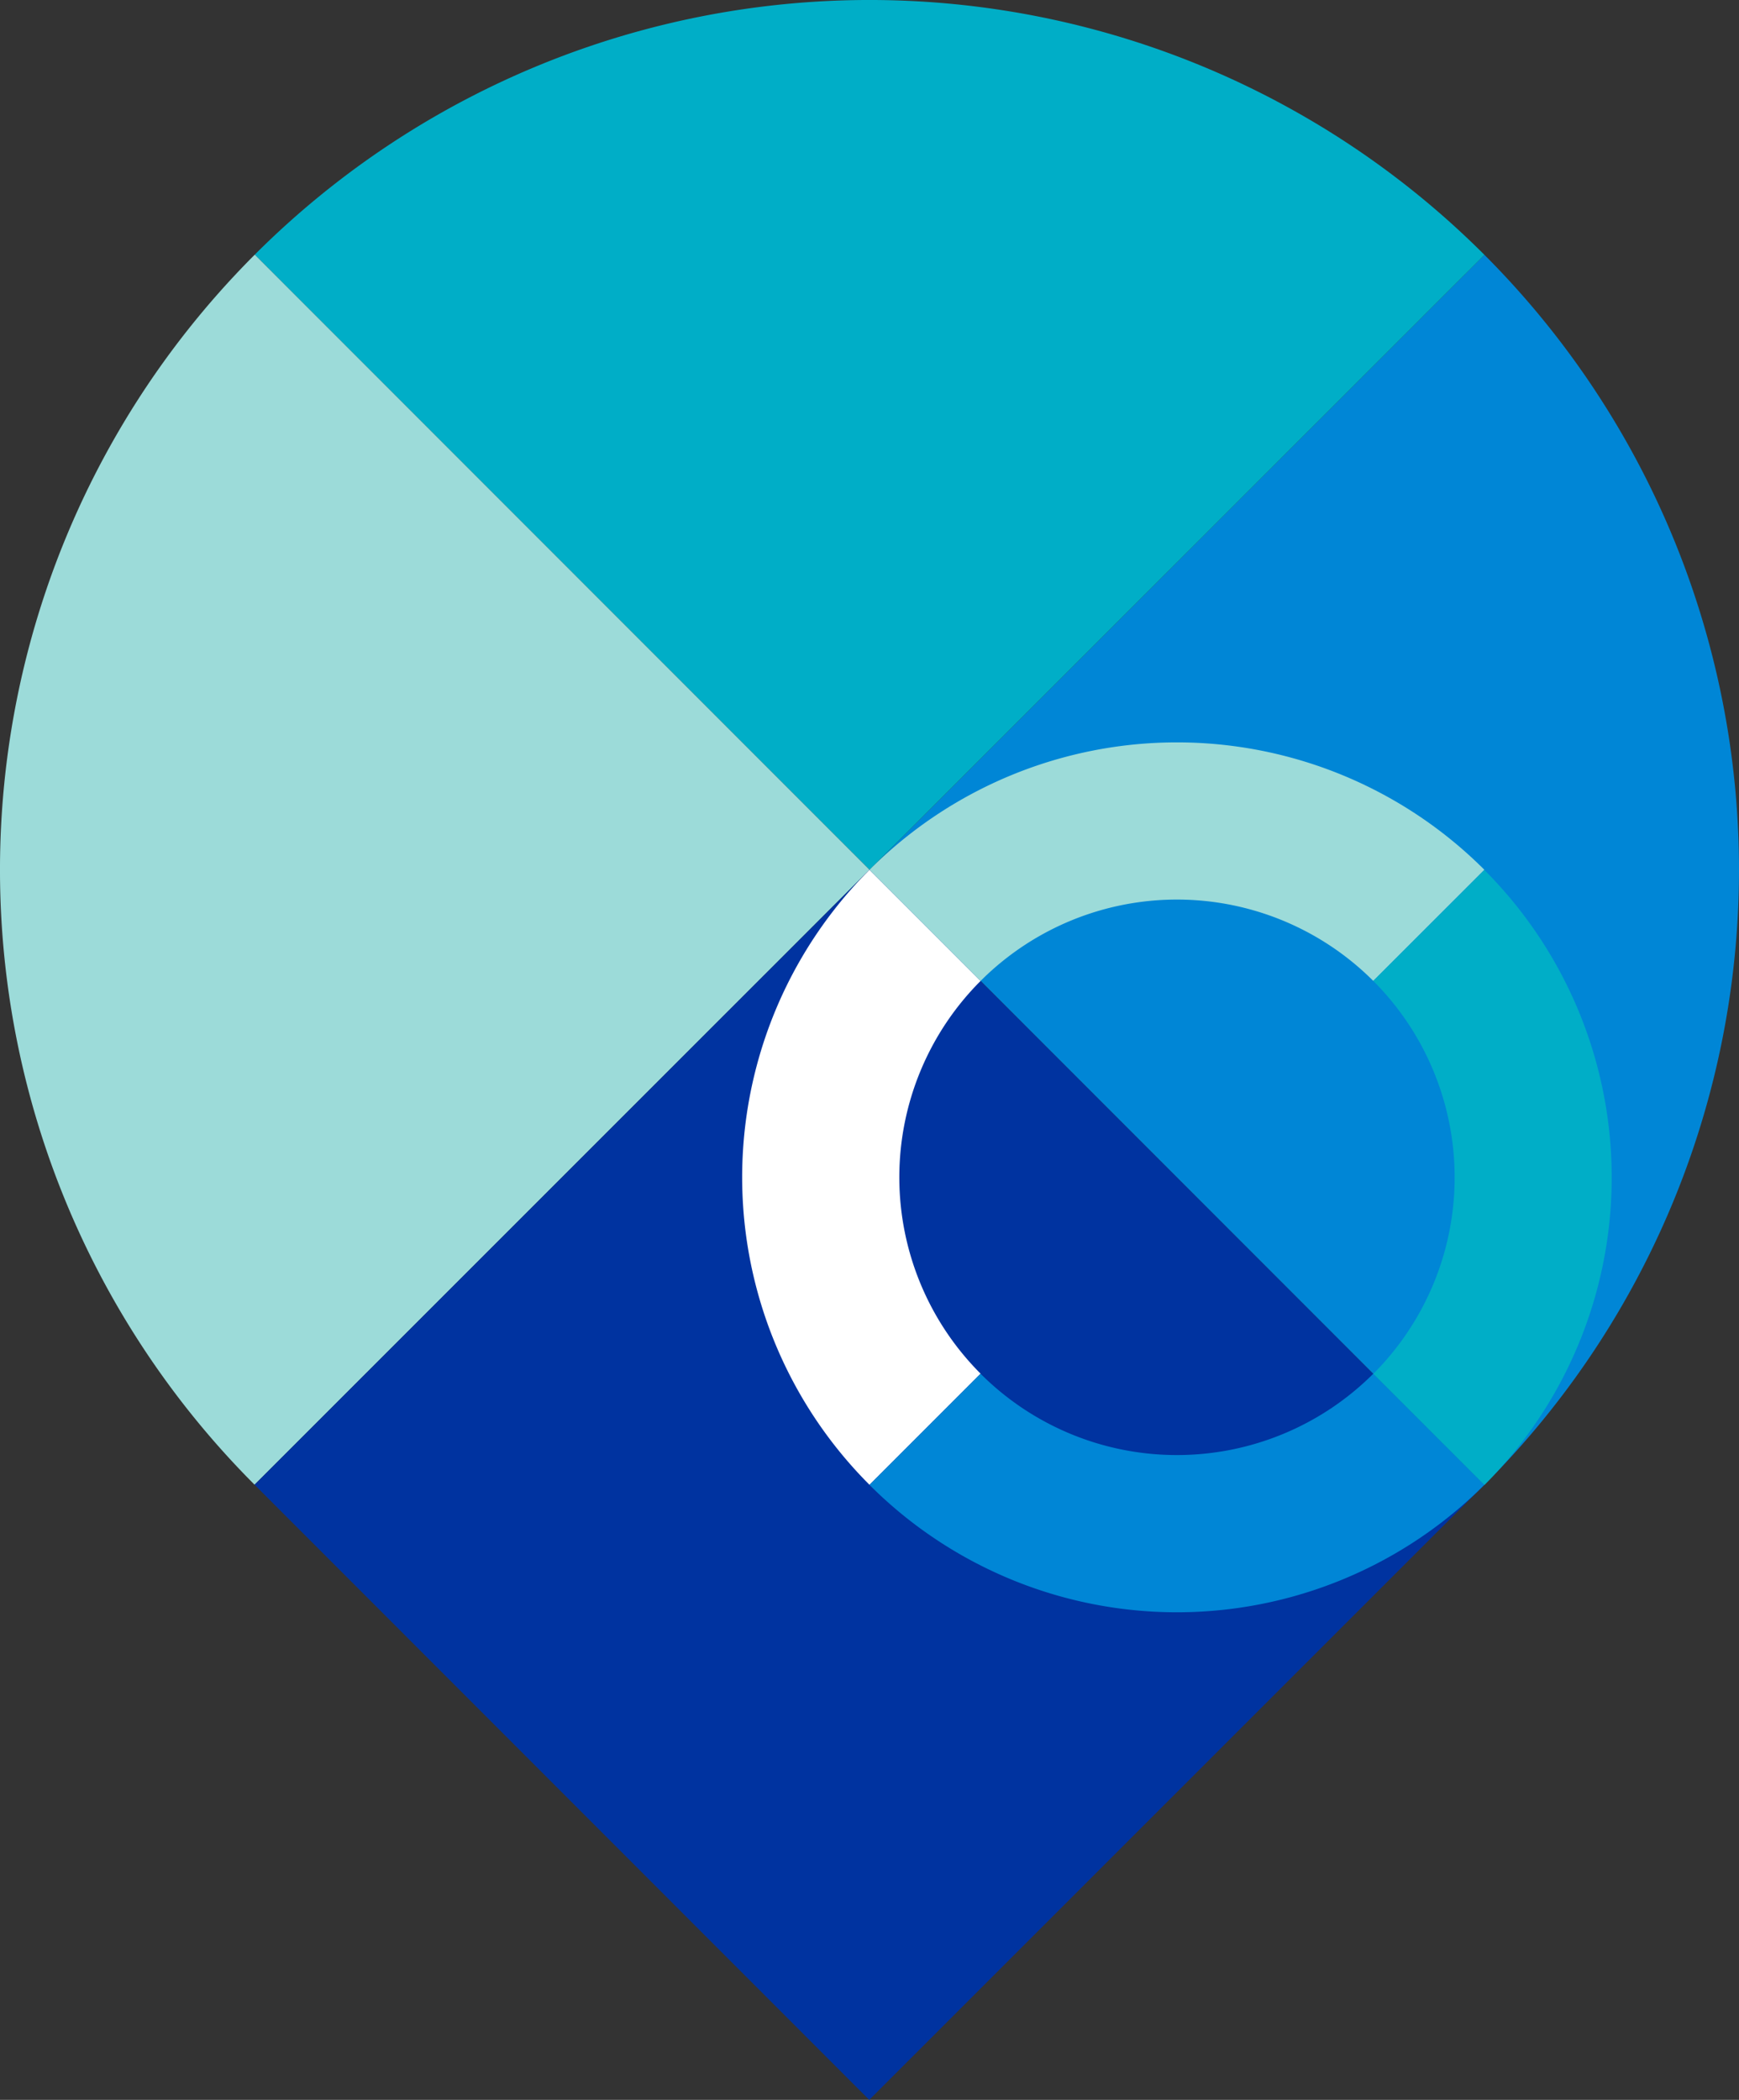
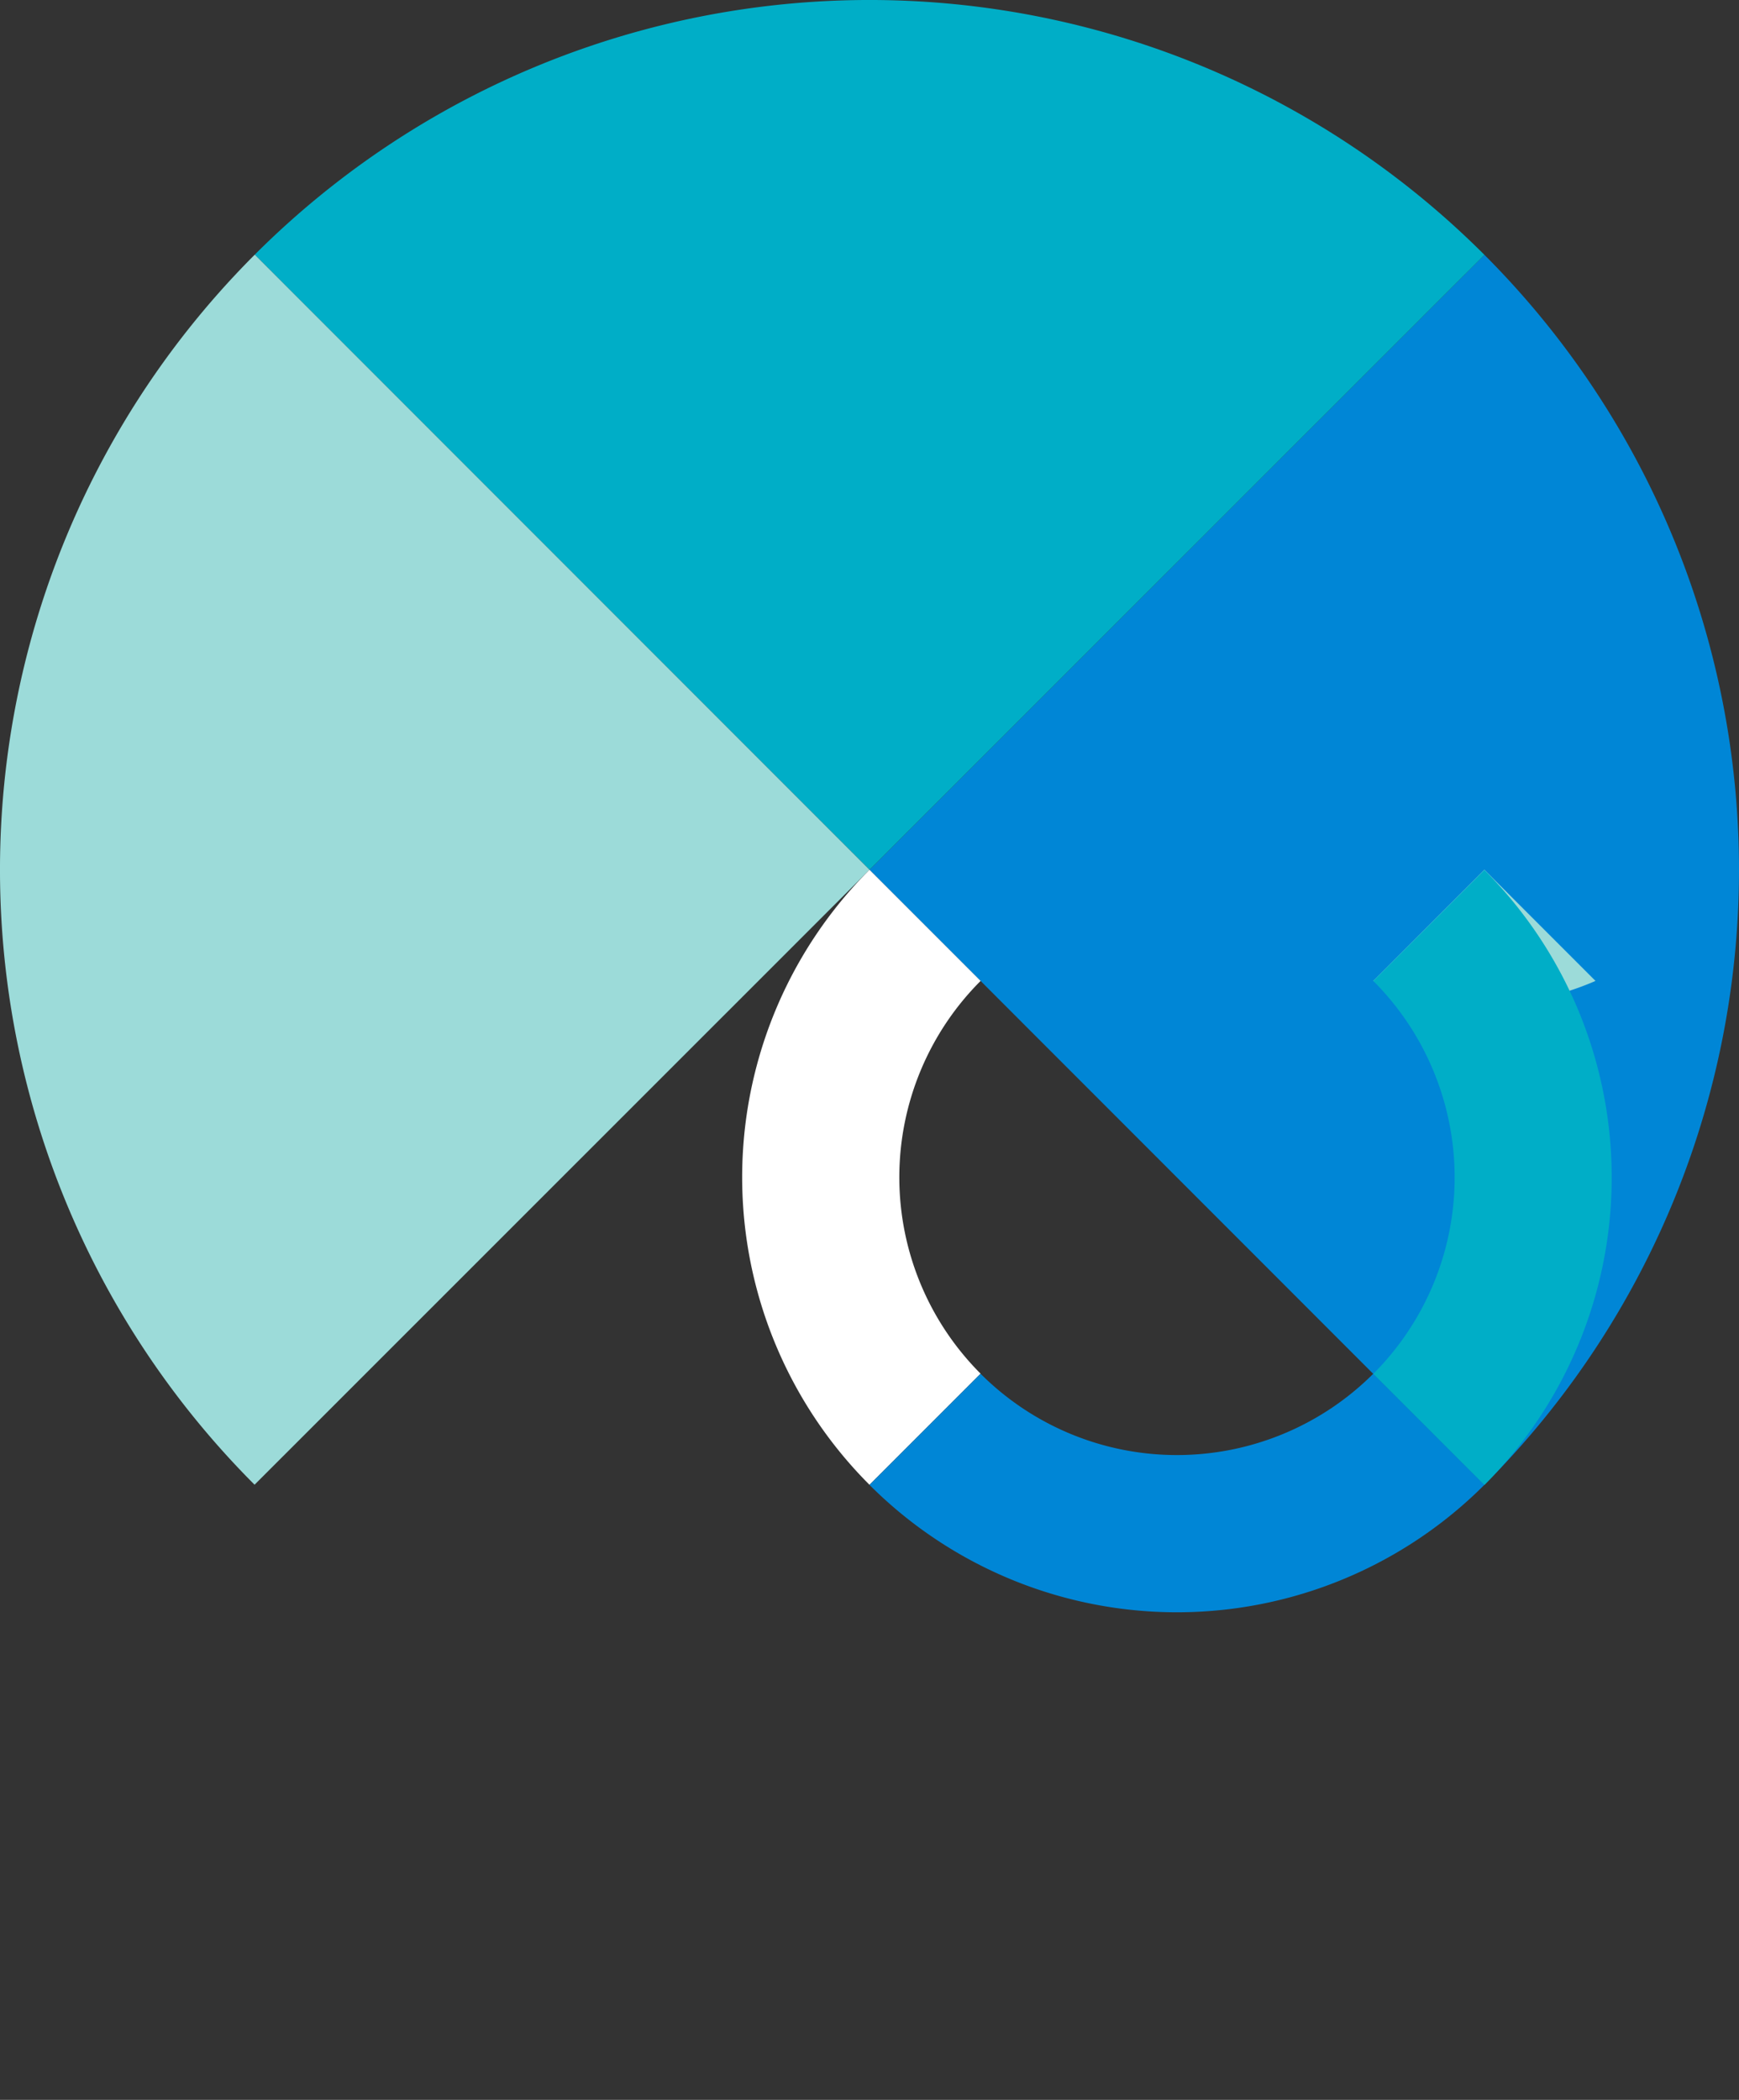
<svg xmlns="http://www.w3.org/2000/svg" viewBox="0 0 360 434.56">
  <rect x="0" y="0" width="360" height="434.56" fill="#333333" stroke="none" />
  <path d="M307.3,52.74,180,180,307.26,307.3A180,180,0,0,0,307.3,52.74Z" fill="#0086d6" />
  <path d="M52.74,52.7,180,180,307.3,52.74A180,180,0,0,0,52.74,52.7Z" fill="#00aec7" />
  <path d="M52.74,52.7,180,180,52.7,307.26A180,180,0,0,1,52.74,52.7Z" fill="#9cdbd9" />
-   <rect x="89.98" y="217.28" width="180" height="180" transform="translate(524.5 397.36) rotate(135.01)" fill="#0033a0" />
  <path d="M203,203l-23-23a90,90,0,0,0,0,127.28l23-23A57.49,57.49,0,0,1,203,203Z" fill="#fff" />
-   <path d="M284.29,203l23-23A90,90,0,0,0,180,180l23,23A57.48,57.48,0,0,1,284.29,203Z" fill="#9cdbd9" />
+   <path d="M284.29,203l23-23l23,23A57.48,57.48,0,0,1,284.29,203Z" fill="#9cdbd9" />
  <path d="M203,284.3l-23,23a90,90,0,0,0,127.28,0l-23-23A57.5,57.5,0,0,1,203,284.3Z" fill="#0086d6" />
  <path d="M284.29,203a57.5,57.5,0,0,1,0,81.32l23,23a90,90,0,0,0,0-127.28Z" fill="#00aec7" />
</svg>